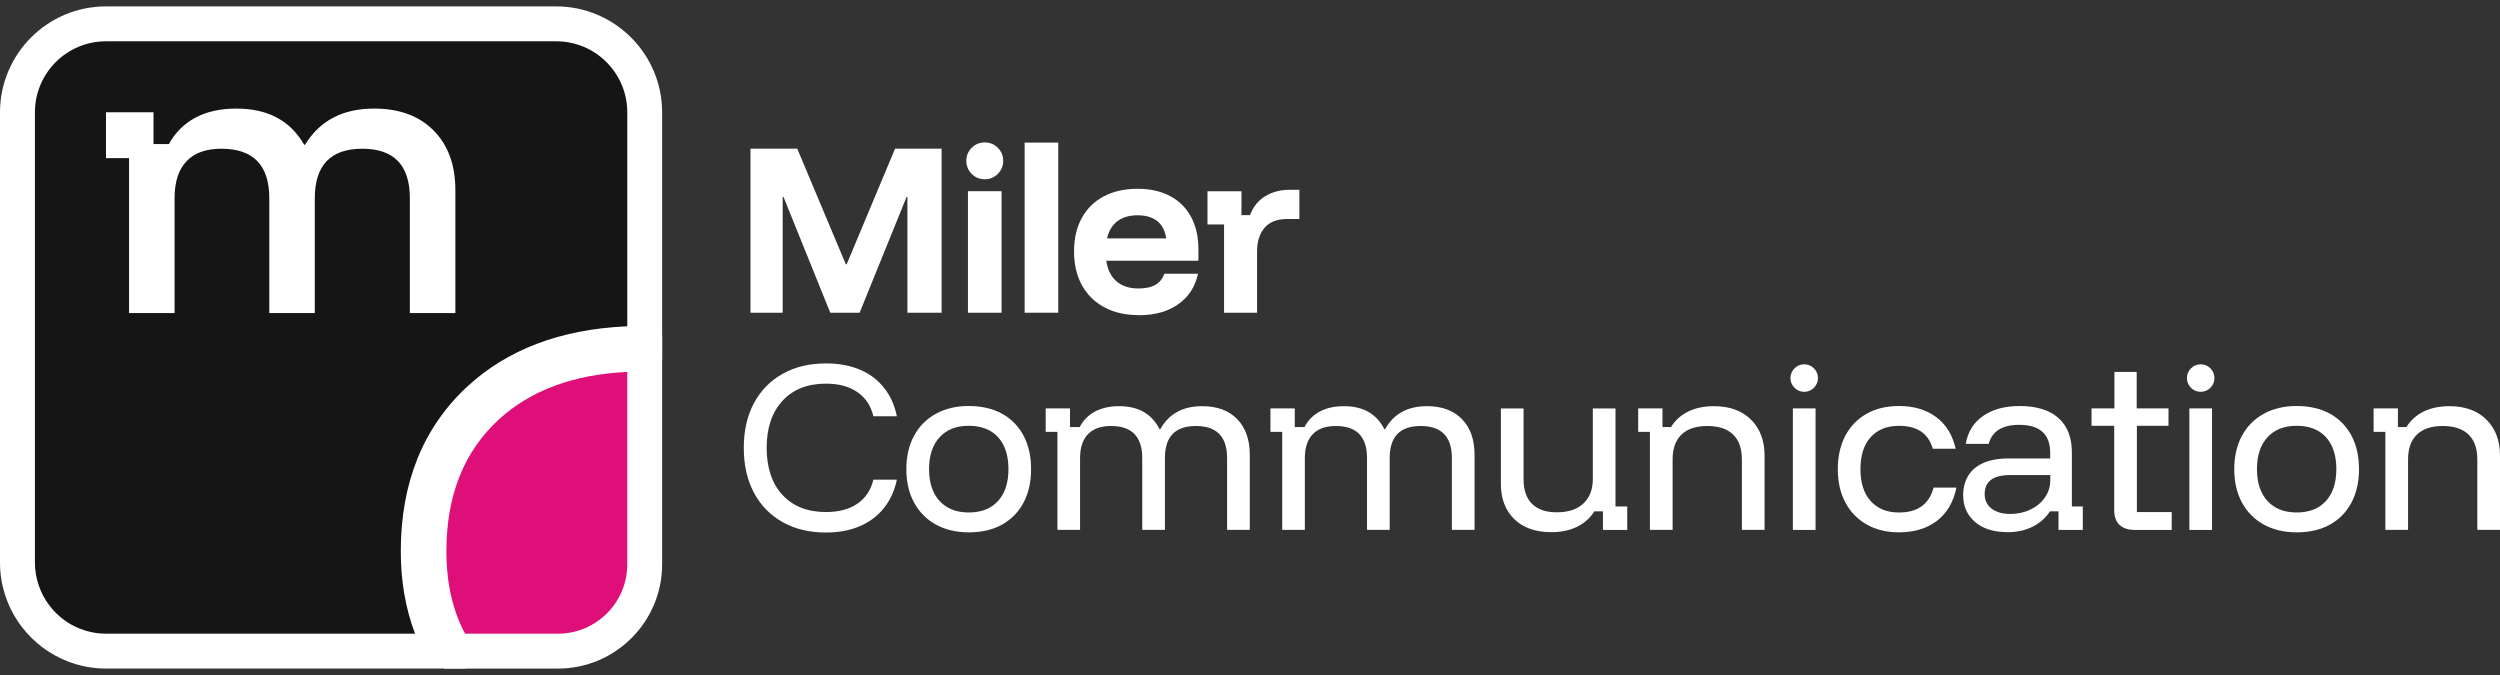
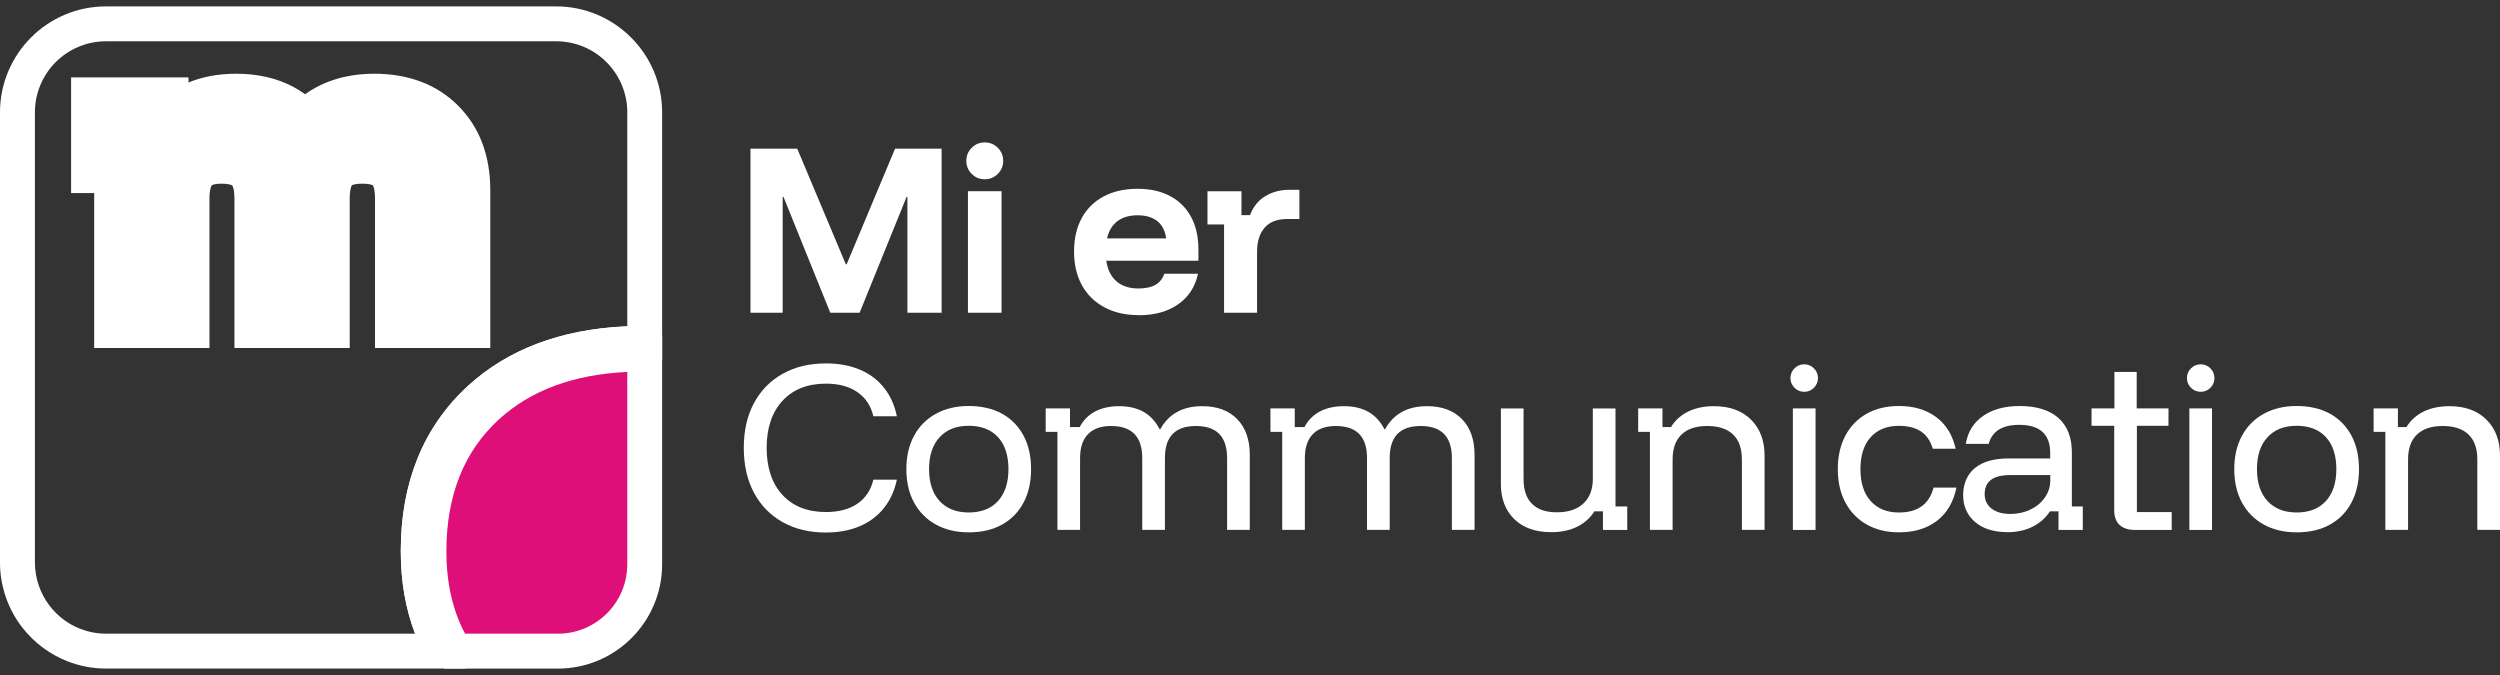
<svg xmlns="http://www.w3.org/2000/svg" width="200" height="54" viewBox="0 0 200 54" fill="none">
  <rect x="0" y="0" width="200" height="54" fill="#333333" stroke="none" />
  <path d="M60.038 25.017V11.895H63.779L67.667 21.145H67.732L71.604 11.895H75.33V25.017H72.593V15.751H72.527L68.77 25.017H66.421L62.679 15.751H62.614V25.017H60.038Z" fill="white" />
  <path d="M78.781 14.341C78.369 14.341 78.022 14.2 77.736 13.911C77.45 13.625 77.306 13.276 77.306 12.867C77.306 12.458 77.45 12.109 77.736 11.823C78.022 11.537 78.371 11.393 78.781 11.393C79.19 11.393 79.539 11.537 79.825 11.823C80.111 12.109 80.255 12.458 80.255 12.867C80.255 13.276 80.111 13.625 79.825 13.911C79.539 14.197 79.19 14.341 78.781 14.341ZM77.436 25.017V15.297H80.125V25.017H77.436Z" fill="white" />
-   <path d="M81.971 25.017V11.409H84.659V25.017H81.971Z" fill="white" />
+   <path d="M81.971 25.017H84.659V25.017H81.971Z" fill="white" />
  <path d="M91.091 25.21C90.043 25.21 89.131 25.004 88.354 24.587C87.578 24.171 86.978 23.583 86.557 22.822C86.136 22.062 85.924 21.162 85.924 20.125C85.924 19.088 86.129 18.195 86.541 17.444C86.95 16.692 87.536 16.116 88.299 15.711C89.059 15.307 89.959 15.104 90.996 15.104C92.033 15.104 92.884 15.3 93.612 15.688C94.34 16.076 94.9 16.632 95.289 17.358C95.677 18.081 95.873 18.946 95.873 19.95V20.857H88.501C88.608 21.581 88.885 22.132 89.326 22.511C89.768 22.89 90.352 23.078 91.075 23.078C91.647 23.078 92.101 22.98 92.436 22.787C92.77 22.592 93.007 22.297 93.149 21.897H95.838C95.621 22.934 95.098 23.745 94.266 24.334C93.433 24.922 92.375 25.218 91.091 25.218V25.21ZM88.564 19.071H93.294C93.207 18.455 92.97 17.995 92.58 17.686C92.191 17.378 91.666 17.223 91.008 17.223C90.35 17.223 89.812 17.378 89.396 17.692C88.98 18.006 88.703 18.465 88.561 19.069L88.564 19.071Z" fill="white" />
  <path d="M97.925 25.017V17.955H96.598V15.3H99.318V17.211H100C100.258 16.53 100.669 16.023 101.23 15.688C101.79 15.353 102.423 15.185 103.125 15.185H103.951V17.518H103.011C102.169 17.518 101.551 17.755 101.155 18.232C100.76 18.706 100.565 19.334 100.565 20.111V25.02H97.925V25.017Z" fill="white" />
  <path d="M66.079 42.602C64.751 42.602 63.593 42.323 62.605 41.767C61.617 41.212 60.852 40.426 60.312 39.41C59.773 38.396 59.503 37.2 59.503 35.828C59.503 34.456 59.773 33.266 60.312 32.257C60.852 31.247 61.617 30.464 62.605 29.908C63.593 29.352 64.751 29.073 66.079 29.073C67.095 29.073 67.993 29.238 68.777 29.566C69.56 29.896 70.204 30.375 70.711 31.008C71.218 31.64 71.565 32.403 71.749 33.301H69.87C69.674 32.468 69.251 31.826 68.598 31.373C67.944 30.919 67.105 30.692 66.079 30.692C64.6 30.692 63.44 31.15 62.596 32.068C61.754 32.987 61.333 34.238 61.333 35.826C61.333 37.414 61.754 38.679 62.596 39.593C63.438 40.505 64.598 40.963 66.079 40.963C67.105 40.963 67.944 40.74 68.598 40.291C69.251 39.842 69.674 39.203 69.87 38.372H71.749C71.565 39.258 71.218 40.016 70.711 40.649C70.204 41.282 69.558 41.765 68.777 42.098C67.993 42.432 67.095 42.6 66.079 42.6V42.602Z" fill="white" />
  <path d="M77.499 42.586C76.495 42.586 75.618 42.379 74.867 41.963C74.116 41.547 73.537 40.961 73.125 40.205C72.713 39.449 72.509 38.558 72.509 37.533C72.509 36.507 72.713 35.617 73.125 34.861C73.534 34.105 74.116 33.519 74.867 33.103C75.618 32.687 76.495 32.48 77.499 32.48C78.504 32.48 79.425 32.684 80.164 33.096C80.904 33.508 81.476 34.089 81.88 34.845C82.285 35.6 82.487 36.498 82.487 37.533C82.487 38.568 82.285 39.451 81.88 40.214C81.476 40.974 80.901 41.56 80.155 41.972C79.411 42.384 78.525 42.588 77.499 42.588V42.586ZM77.499 40.998C78.504 40.998 79.283 40.693 79.841 40.081C80.397 39.472 80.676 38.621 80.676 37.531C80.676 36.44 80.397 35.577 79.841 34.97C79.285 34.366 78.504 34.063 77.499 34.063C76.495 34.063 75.727 34.368 75.167 34.98C74.604 35.589 74.325 36.44 74.325 37.531C74.325 38.621 74.606 39.472 75.167 40.081C75.727 40.691 76.506 40.998 77.499 40.998Z" fill="white" />
  <path d="M84.594 42.393V34.552H83.655V32.673H85.599V34.163H86.376C86.657 33.624 87.064 33.21 87.599 32.924C88.133 32.638 88.778 32.494 89.533 32.494C90.289 32.494 90.952 32.645 91.484 32.947C92.019 33.249 92.447 33.715 92.773 34.34H92.822C93.503 33.11 94.619 32.494 96.175 32.494C97.372 32.494 98.307 32.84 98.977 33.531C99.647 34.221 99.982 35.172 99.982 36.382V42.391H98.168V36.64C98.168 34.933 97.335 34.08 95.673 34.08C94.01 34.08 93.194 34.933 93.194 36.64V42.391H91.38V36.64C91.38 34.933 90.547 34.08 88.885 34.08C88.075 34.08 87.459 34.298 87.038 34.735C86.617 35.172 86.406 35.807 86.406 36.64V42.391H84.592L84.594 42.393Z" fill="white" />
  <path d="M102.577 42.393V34.552H101.637V32.673H103.581V34.163H104.358C104.639 33.624 105.046 33.21 105.581 32.924C106.116 32.638 106.76 32.494 107.516 32.494C108.272 32.494 108.934 32.645 109.467 32.947C110.002 33.249 110.43 33.715 110.755 34.34H110.804C111.485 33.11 112.602 32.494 114.157 32.494C115.355 32.494 116.29 32.84 116.959 33.531C117.629 34.221 117.964 35.172 117.964 36.382V42.391H116.15V36.64C116.15 34.933 115.318 34.08 113.655 34.08C111.992 34.08 111.176 34.933 111.176 36.64V42.391H109.362V36.64C109.362 34.933 108.53 34.08 106.867 34.08C106.058 34.08 105.442 34.298 105.021 34.735C104.6 35.172 104.388 35.807 104.388 36.64V42.391H102.574L102.577 42.393Z" fill="white" />
  <path d="M124.089 42.572C122.836 42.572 121.854 42.223 121.14 41.528C120.429 40.83 120.071 39.895 120.071 38.717V32.675H121.885V38.328C121.885 39.203 122.11 39.865 122.566 40.312C123.019 40.761 123.678 40.984 124.543 40.984C125.461 40.984 126.17 40.749 126.673 40.279C127.175 39.809 127.426 39.154 127.426 38.312V32.675H129.24V40.516H130.179V42.395H128.235V40.905H127.554C127.208 41.444 126.745 41.858 126.161 42.144C125.577 42.43 124.887 42.574 124.087 42.574L124.089 42.572Z" fill="white" />
  <path d="M131.993 42.393V34.552H131.054V32.673H132.998V34.163H133.679C134.014 33.624 134.472 33.21 135.056 32.924C135.639 32.638 136.325 32.494 137.114 32.494C138.367 32.494 139.355 32.852 140.079 33.57C140.802 34.289 141.165 35.247 141.165 36.444V42.391H139.351V36.754C139.351 35.88 139.116 35.214 138.646 34.761C138.176 34.307 137.488 34.08 136.581 34.08C135.674 34.08 135 34.307 134.523 34.761C134.049 35.214 133.809 35.88 133.809 36.754V42.391H131.996L131.993 42.393Z" fill="white" />
  <path d="M144.337 31.345C144.034 31.345 143.776 31.238 143.56 31.022C143.344 30.805 143.237 30.547 143.237 30.245C143.237 29.943 143.344 29.684 143.56 29.468C143.776 29.252 144.034 29.145 144.337 29.145C144.639 29.145 144.897 29.252 145.113 29.468C145.33 29.684 145.437 29.943 145.437 30.245C145.437 30.547 145.327 30.808 145.113 31.022C144.897 31.238 144.639 31.345 144.337 31.345ZM143.43 42.393V32.673H145.244V42.393H143.43Z" fill="white" />
  <path d="M151.918 42.586C150.934 42.586 150.076 42.379 149.341 41.963C148.606 41.547 148.036 40.961 147.632 40.205C147.227 39.449 147.025 38.558 147.025 37.533C147.025 36.507 147.225 35.617 147.625 34.861C148.025 34.105 148.592 33.519 149.325 33.103C150.06 32.687 150.922 32.48 151.918 32.48C153.106 32.48 154.097 32.775 154.889 33.363C155.682 33.952 156.203 34.796 156.452 35.898H154.622C154.438 35.273 154.122 34.81 153.673 34.512C153.224 34.215 152.638 34.066 151.915 34.066C150.955 34.066 150.201 34.368 149.655 34.973C149.108 35.577 148.836 36.431 148.836 37.533C148.836 38.635 149.108 39.475 149.655 40.084C150.199 40.693 150.953 41 151.915 41C153.415 41 154.341 40.335 154.685 39.007H156.515C156.278 40.163 155.759 41.049 154.959 41.663C154.159 42.279 153.145 42.586 151.913 42.586H151.918Z" fill="white" />
  <path d="M160.6 42.572C159.498 42.572 158.633 42.3 158.001 41.754C157.368 41.209 157.052 40.493 157.052 39.607C157.052 38.721 157.366 37.959 157.991 37.445C158.617 36.933 159.519 36.675 160.696 36.675H164.016V36.238C164.016 34.738 163.191 33.987 161.537 33.987C160.186 33.987 159.373 34.494 159.091 35.51H157.261C157.424 34.55 157.884 33.803 158.647 33.275C159.407 32.747 160.382 32.482 161.57 32.482C162.919 32.482 163.954 32.801 164.672 33.438C165.391 34.075 165.749 34.994 165.749 36.191V40.517H166.623V42.395H164.679V40.905H163.998C163.663 41.423 163.205 41.83 162.621 42.128C162.037 42.426 161.363 42.575 160.596 42.575L160.6 42.572ZM160.845 41.114C161.428 41.114 161.963 40.995 162.449 40.758C162.935 40.521 163.319 40.198 163.6 39.786C163.882 39.377 164.021 38.928 164.021 38.442V38.005H160.814C159.454 38.005 158.773 38.512 158.773 39.528C158.773 40.014 158.956 40.4 159.324 40.686C159.691 40.972 160.198 41.117 160.847 41.117L160.845 41.114Z" fill="white" />
  <path d="M170.774 42.393C170.256 42.393 169.853 42.26 169.567 41.995C169.281 41.73 169.137 41.335 169.137 40.805V34.066H167.323V32.673H169.153V29.757H170.935V32.673H173.479V34.066H170.951V40.967H173.737V42.393H170.772H170.774Z" fill="white" />
  <path d="M176.055 31.345C175.753 31.345 175.495 31.238 175.279 31.022C175.063 30.805 174.956 30.547 174.956 30.245C174.956 29.943 175.063 29.684 175.279 29.468C175.495 29.252 175.753 29.145 176.055 29.145C176.358 29.145 176.616 29.252 176.832 29.468C177.048 29.684 177.155 29.943 177.155 30.245C177.155 30.547 177.046 30.808 176.832 31.022C176.616 31.238 176.358 31.345 176.055 31.345ZM175.149 42.393V32.673H176.962V42.393H175.149Z" fill="white" />
  <path d="M183.732 42.586C182.727 42.586 181.85 42.379 181.099 41.963C180.348 41.547 179.769 40.961 179.357 40.205C178.946 39.449 178.741 38.558 178.741 37.533C178.741 36.507 178.946 35.617 179.357 34.861C179.767 34.105 180.348 33.519 181.099 33.103C181.85 32.687 182.727 32.48 183.732 32.48C184.736 32.48 185.657 32.684 186.396 33.096C187.136 33.508 187.708 34.089 188.113 34.845C188.517 35.6 188.72 36.498 188.72 37.533C188.72 38.568 188.517 39.451 188.113 40.214C187.708 40.974 187.134 41.56 186.387 41.972C185.643 42.384 184.757 42.588 183.732 42.588V42.586ZM183.732 40.998C184.736 40.998 185.515 40.693 186.073 40.081C186.629 39.472 186.908 38.621 186.908 37.531C186.908 36.44 186.629 35.577 186.073 34.97C185.517 34.366 184.736 34.063 183.732 34.063C182.727 34.063 181.96 34.368 181.399 34.98C180.836 35.589 180.557 36.44 180.557 37.531C180.557 38.621 180.839 39.472 181.399 40.081C181.96 40.691 182.739 40.998 183.732 40.998Z" fill="white" />
  <path d="M190.829 42.393V34.552H189.889V32.673H191.833V34.163H192.515C192.849 33.624 193.308 33.21 193.891 32.924C194.475 32.638 195.161 32.494 195.949 32.494C197.203 32.494 198.191 32.852 198.914 33.57C199.637 34.289 200 35.247 200 36.444V42.391H198.186V36.754C198.186 35.88 197.951 35.214 197.482 34.761C197.012 34.307 196.324 34.08 195.417 34.08C194.51 34.08 193.835 34.307 193.359 34.761C192.884 35.214 192.645 35.88 192.645 36.754V42.391H190.831L190.829 42.393Z" fill="white" />
  <path d="M31.395 26.443V15.862C31.395 13.99 30.742 13.295 28.989 13.295C27.235 13.295 26.582 13.99 26.582 15.862V26.443H20.15V15.862C20.15 13.99 19.489 13.295 17.717 13.295C16.878 13.295 16.294 13.481 15.931 13.862C15.555 14.26 15.362 14.934 15.362 15.862V26.443H8.93V14.046H7.083V7.586H13.676V9.093C14.057 8.749 14.483 8.451 14.945 8.198C16.05 7.595 17.378 7.291 18.894 7.291C20.41 7.291 21.703 7.588 22.805 8.177C23.394 8.491 23.926 8.888 24.396 9.365C25.794 8 27.675 7.291 29.928 7.291C32.321 7.291 34.258 8.019 35.684 9.456C37.107 10.891 37.83 12.828 37.83 15.218V26.441H31.398L31.395 26.443Z" fill="white" />
  <path d="M29.926 8.688C31.942 8.688 33.53 9.272 34.693 10.442C35.853 11.611 36.435 13.204 36.435 15.22V25.048H32.793V15.862C32.793 13.221 31.526 11.9 28.991 11.9C26.456 11.9 25.189 13.221 25.189 15.862V25.048H21.547V15.862C21.547 13.221 20.271 11.9 17.72 11.9C16.487 11.9 15.555 12.235 14.922 12.904C14.287 13.574 13.971 14.56 13.971 15.862V25.048H10.329V12.651H8.483V8.981H12.285V11.525H13.518C14.018 10.616 14.718 9.916 15.62 9.423C16.522 8.933 17.615 8.688 18.901 8.688C20.187 8.688 21.252 8.93 22.154 9.412C23.056 9.893 23.784 10.616 24.338 11.581H24.417C25.596 9.653 27.433 8.691 29.933 8.691M29.933 5.9C27.784 5.9 25.919 6.458 24.408 7.54C24.11 7.323 23.798 7.128 23.471 6.951C22.161 6.254 20.627 5.898 18.901 5.898C17.489 5.898 16.208 6.133 15.078 6.598V6.193H5.688V15.444H7.534V27.84H16.757V15.865C16.757 15.176 16.894 14.876 16.943 14.825C16.969 14.797 17.185 14.693 17.715 14.693C18.278 14.693 18.536 14.797 18.582 14.835C18.582 14.835 18.755 15.074 18.755 15.865V27.84H27.977V15.865C27.977 15.186 28.107 14.876 28.151 14.823C28.191 14.793 28.445 14.693 28.989 14.693C29.533 14.693 29.784 14.793 29.831 14.828C29.87 14.876 30 15.183 30 15.865V27.84H39.223V15.223C39.223 12.451 38.365 10.181 36.672 8.477C34.974 6.765 32.702 5.898 29.926 5.898L29.933 5.9Z" fill="white" />
  <path d="M37.204 50.695C36.23 48.869 35.712 46.686 35.712 44.097C35.712 39.64 37.111 36.126 39.904 33.561C42.458 31.219 45.888 29.959 50.18 29.754V26.101L50.006 26.11C44.841 26.357 40.611 27.959 37.435 30.873C33.867 34.147 32.061 38.596 32.061 44.097C32.061 46.504 32.447 48.714 33.205 50.695" fill="white" />
  <path d="M36.37 52.09L35.977 51.353C34.877 49.295 34.319 46.853 34.319 44.1C34.319 39.256 35.881 35.366 38.965 32.535C41.744 29.987 45.495 28.582 50.117 28.364L51.58 28.294V45.146C51.58 48.976 48.464 52.092 44.634 52.092H36.37V52.09Z" fill="#DF0F79" />
  <path d="M50.182 29.754V45.144C50.182 48.209 47.699 50.695 44.632 50.695L37.204 50.695C36.23 48.869 35.712 46.686 35.712 44.097C35.712 39.64 37.111 36.126 39.904 33.561C42.458 31.219 45.888 29.959 50.18 29.754M52.971 26.829L50.048 26.968C45.09 27.203 41.041 28.731 38.016 31.508C34.633 34.612 32.919 38.849 32.919 44.1C32.919 47.086 33.532 49.748 34.742 52.011L35.53 53.488H44.629C49.229 53.488 52.971 49.746 52.971 45.146V26.829Z" fill="white" />
-   <path d="M8.478 52.09C7.597 52.09 6.727 51.925 5.895 51.597C5.325 51.374 4.783 51.074 4.283 50.706C3.737 50.302 3.249 49.823 2.837 49.281C2.377 48.674 2.021 48.004 1.777 47.288C1.523 46.544 1.395 45.776 1.395 45.007V8.991C1.395 5.086 4.572 1.907 8.478 1.907H44.497C48.401 1.907 51.58 5.084 51.58 8.991V27.434L50.078 27.503C45.248 27.734 41.313 29.212 38.386 31.901C35.118 34.901 33.463 39.002 33.463 44.097C33.463 46.318 33.816 48.369 34.516 50.195L35.242 52.09H8.478ZM35.039 23.652V15.22C35.039 13.572 34.602 12.33 33.705 11.423C32.809 10.521 31.572 10.081 29.928 10.081C28.807 10.081 27.886 10.298 27.128 10.749C27.686 10.586 28.307 10.502 28.991 10.502C32.293 10.502 34.188 12.456 34.188 15.86V23.65H35.039V23.652ZM23.794 23.652V15.862C23.794 14.735 24.001 13.765 24.401 12.974H23.524L23.122 12.274C22.696 11.535 22.164 11 21.489 10.639C20.796 10.27 19.924 10.081 18.894 10.081C17.864 10.081 16.971 10.272 16.28 10.649C16.724 10.551 17.203 10.505 17.717 10.505C21.038 10.505 22.94 12.458 22.94 15.862V23.652H23.794ZM12.573 23.652V15.862C12.573 14.711 12.787 13.725 13.211 12.918H11.722V23.65H12.573V23.652ZM10.888 11.256V10.377H9.876V11.256H10.888Z" fill="#151515" />
  <path d="M44.495 3.303C47.636 3.303 50.183 5.849 50.183 8.991V26.103L50.008 26.113C44.843 26.359 40.613 27.962 37.437 30.875C33.87 34.149 32.063 38.598 32.063 44.1C32.063 46.507 32.449 48.716 33.207 50.695H8.478C7.746 50.695 7.048 50.551 6.404 50.299C5.939 50.118 5.507 49.876 5.111 49.583C4.672 49.258 4.281 48.874 3.951 48.437C3.586 47.958 3.297 47.418 3.1 46.837C2.904 46.263 2.793 45.646 2.793 45.007V8.991C2.793 5.849 5.339 3.303 8.481 3.303H44.499M24.333 11.579C23.78 10.614 23.052 9.893 22.15 9.409C21.247 8.928 20.164 8.686 18.896 8.686C17.629 8.686 16.517 8.933 15.615 9.421C14.713 9.912 14.013 10.611 13.513 11.523H12.28V8.979H8.478V12.649H10.325V25.045H13.966V15.86C13.966 14.558 14.283 13.569 14.918 12.902C15.55 12.232 16.483 11.898 17.715 11.898C20.266 11.898 21.543 13.218 21.543 15.86V25.045H25.184V15.86C25.184 13.218 26.452 11.898 28.986 11.898C31.521 11.898 32.788 13.218 32.788 15.86V25.045H36.43V15.218C36.43 13.2 35.849 11.607 34.688 10.439C33.528 9.27 31.94 8.686 29.921 8.686C27.421 8.686 25.584 9.649 24.405 11.577H24.326M44.495 0.512H8.478C3.802 0.512 0 4.314 0 8.991V45.009C0 45.932 0.153 46.851 0.456 47.739C0.749 48.597 1.174 49.4 1.725 50.125C2.218 50.774 2.8 51.348 3.453 51.83C4.051 52.269 4.7 52.63 5.383 52.897C6.379 53.288 7.418 53.485 8.476 53.485H37.263L35.812 49.697C35.174 48.032 34.851 46.149 34.851 44.1C34.851 39.412 36.356 35.654 39.323 32.931C42.004 30.468 45.643 29.113 50.138 28.899L50.313 28.889L52.971 28.764V8.991C52.971 4.317 49.169 0.512 44.492 0.512H44.495Z" fill="white" />
</svg>